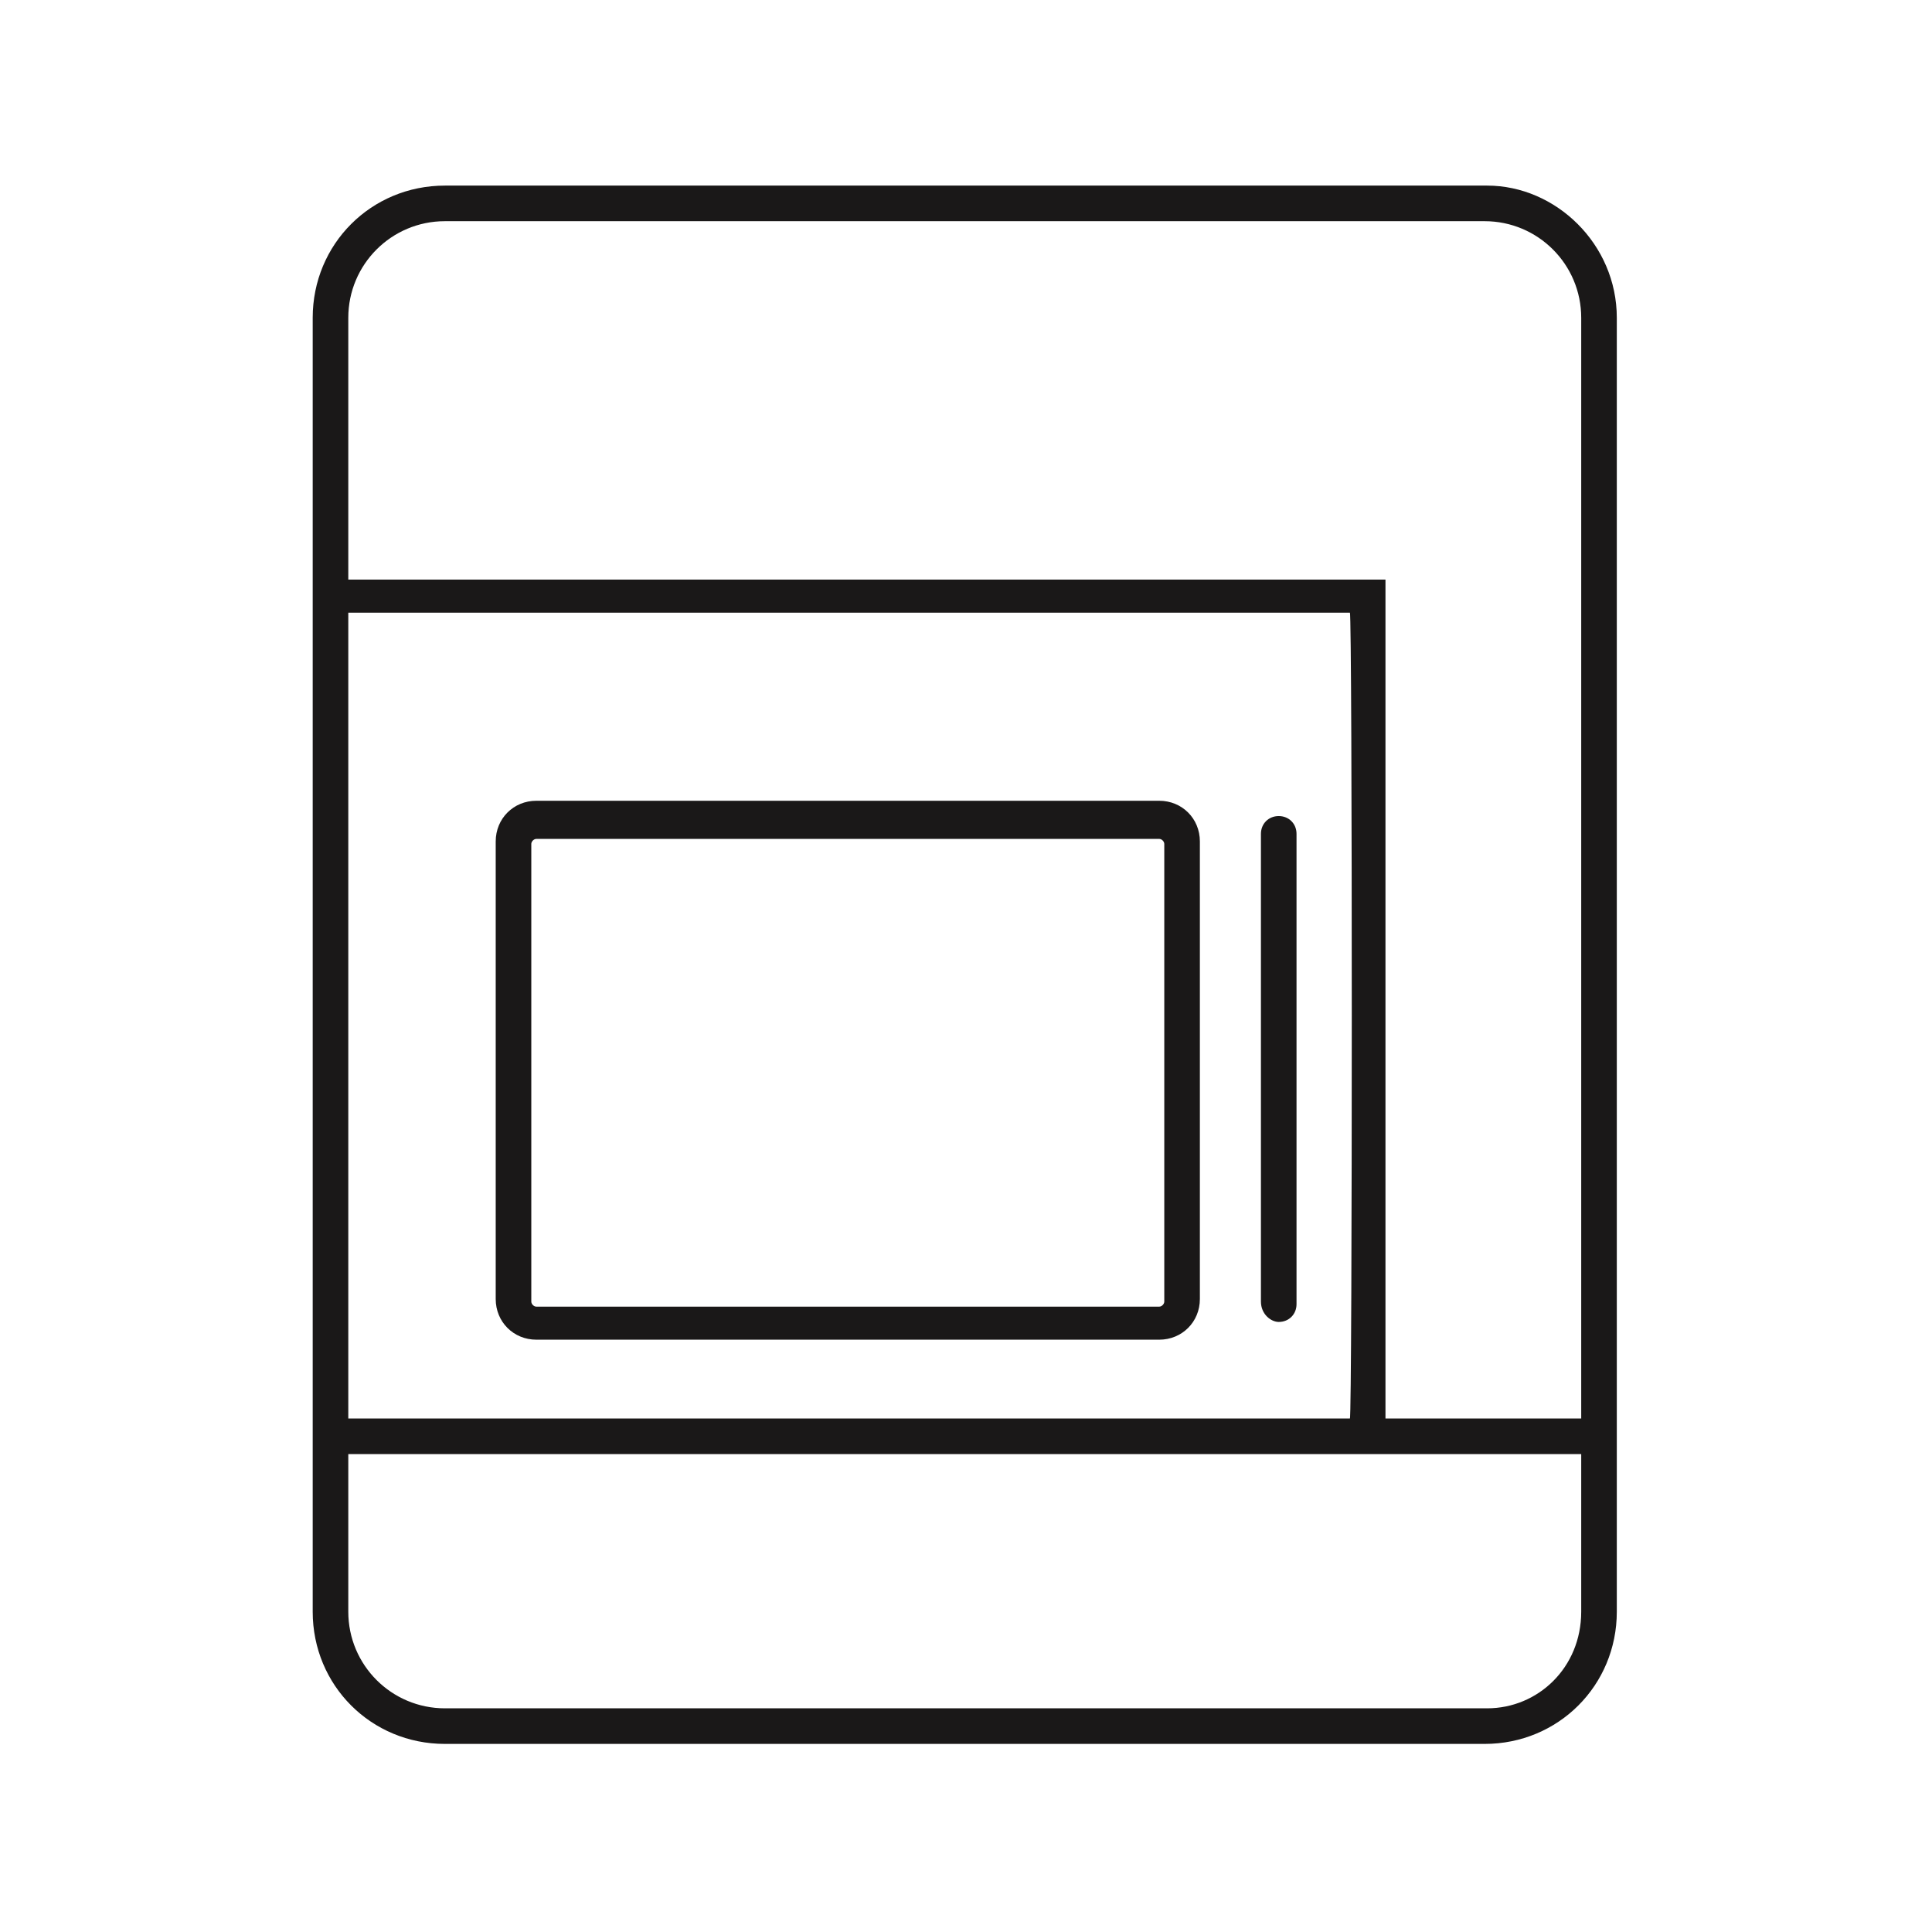
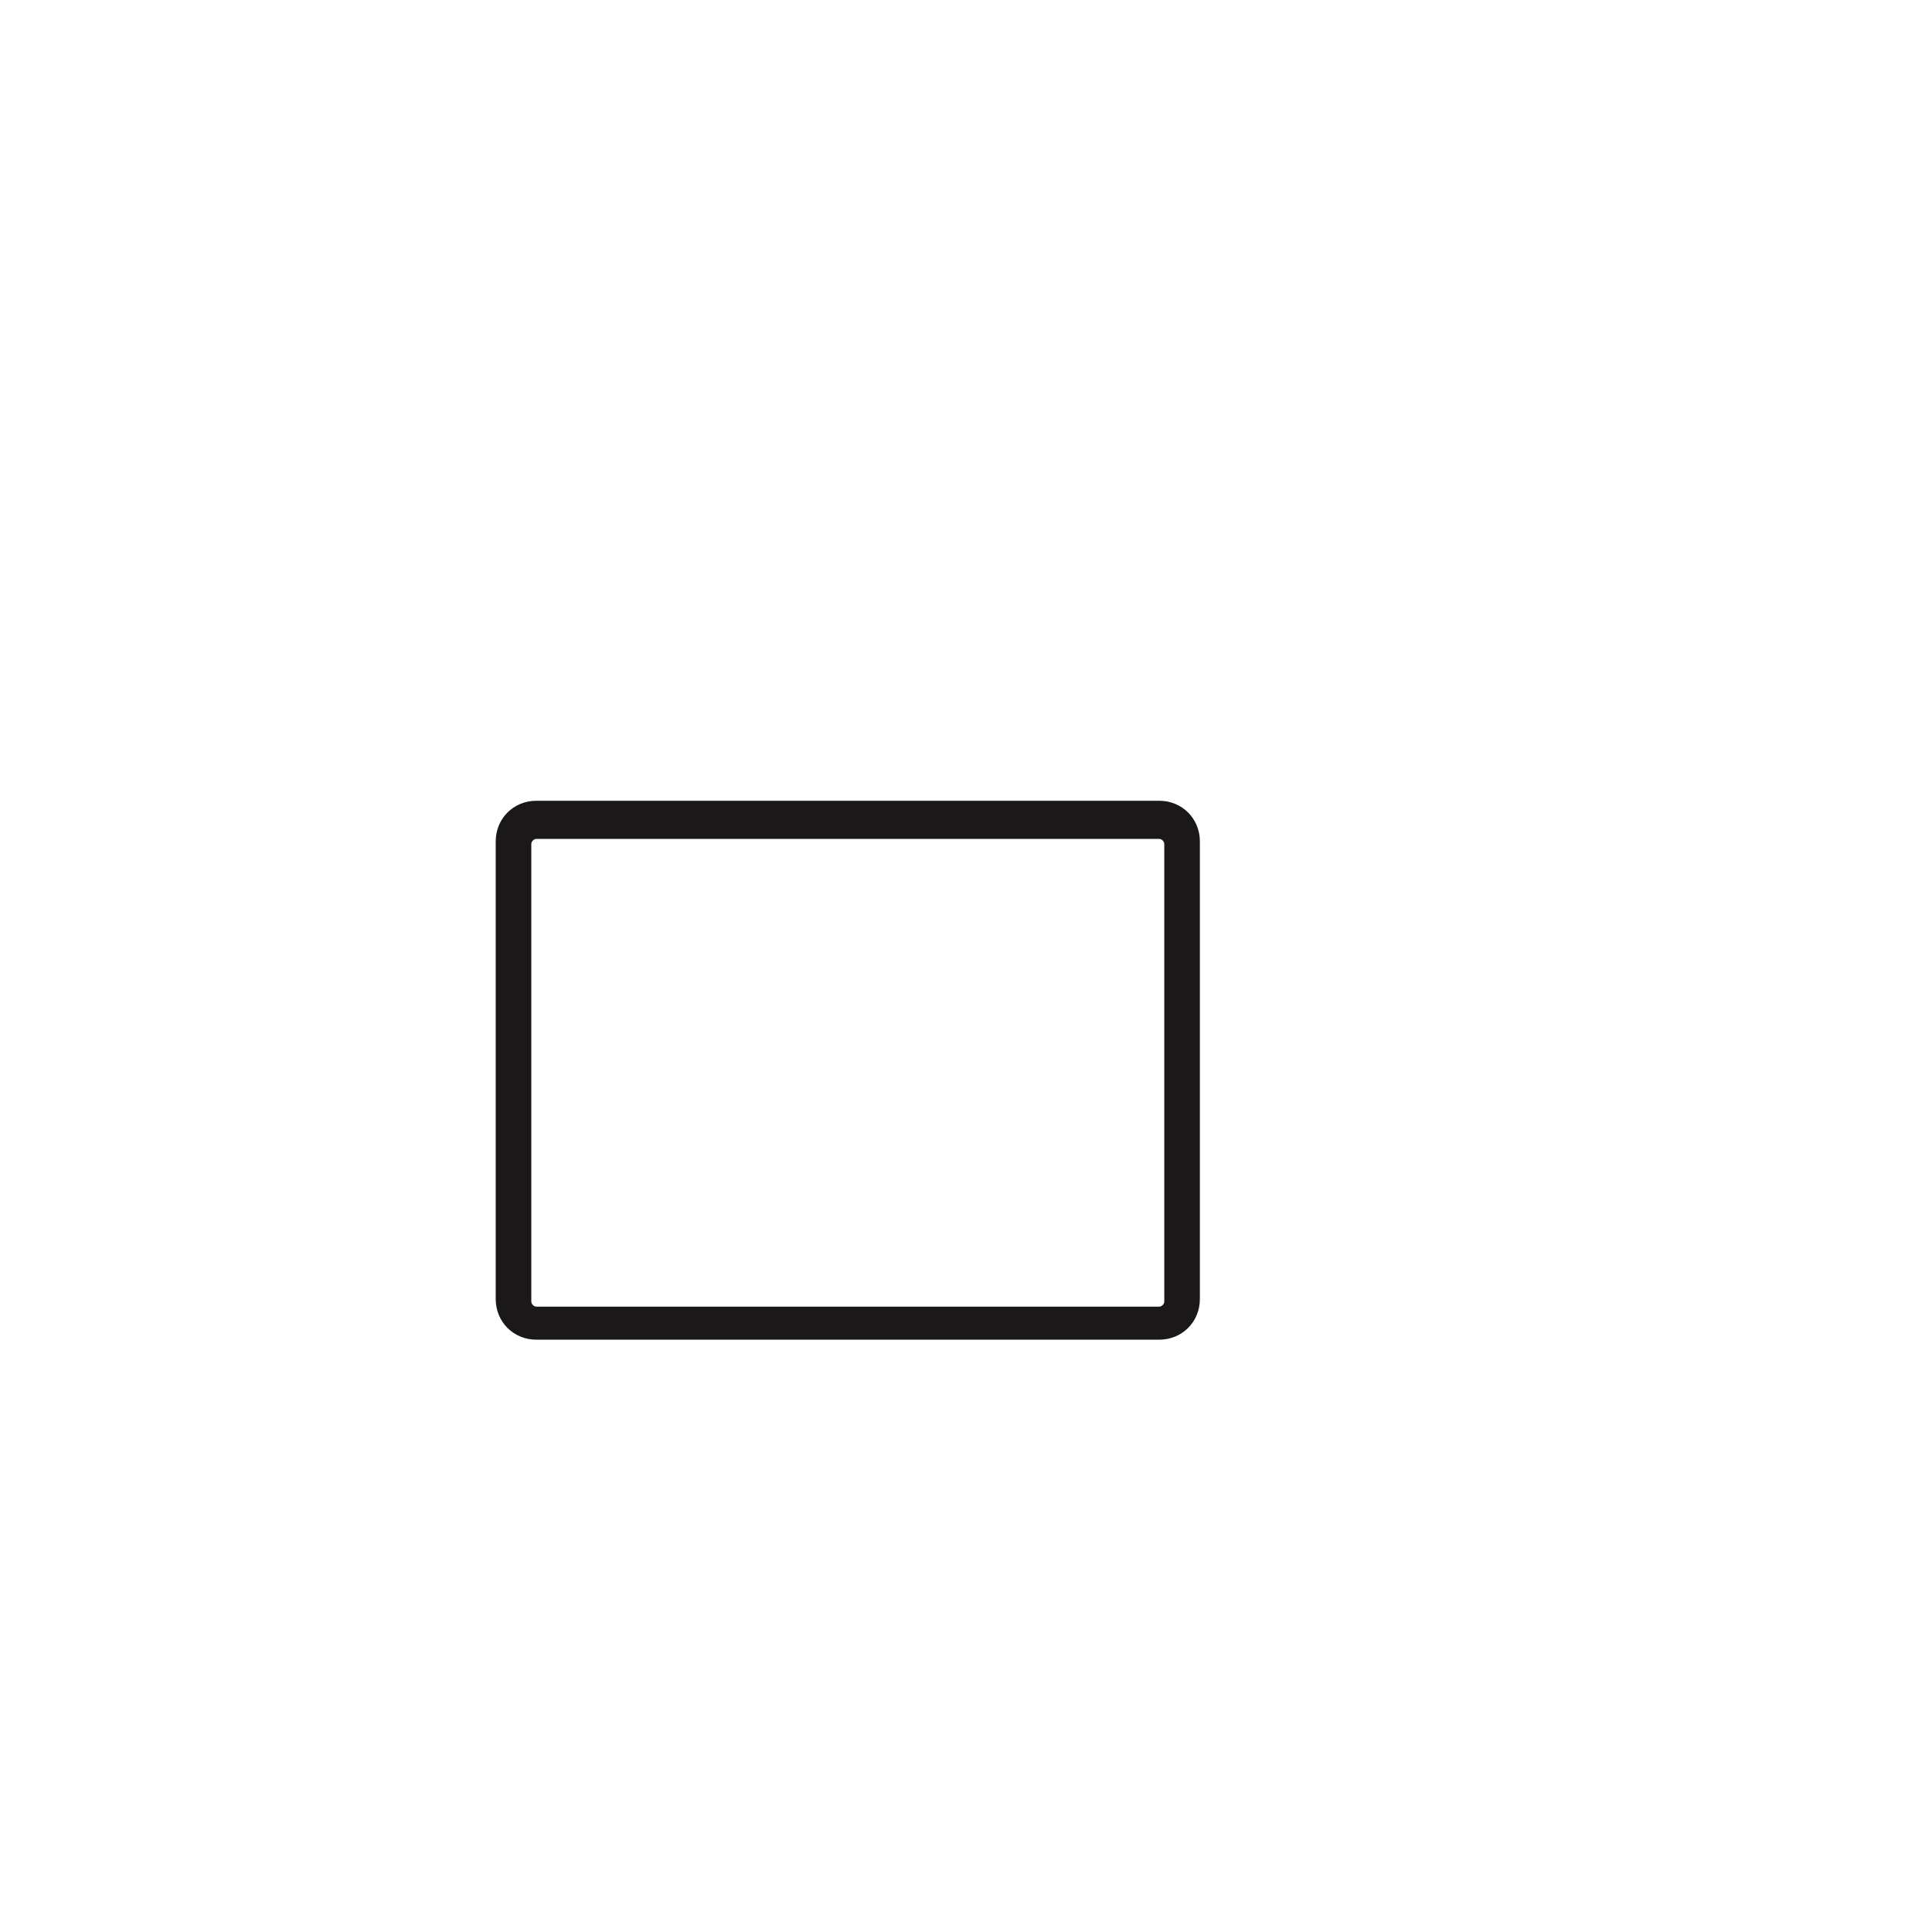
<svg xmlns="http://www.w3.org/2000/svg" width="76" height="76" viewBox="0 0 76 76" fill="none">
-   <path d="M58.501 7.301H17.501C14.601 7.301 12.301 9.601 12.301 12.501V63.401C12.301 66.301 14.601 68.601 17.501 68.601H58.401C61.301 68.601 63.601 66.301 63.601 63.401V12.501C63.601 9.601 61.201 7.301 58.501 7.301ZM17.501 8.701H58.401C60.501 8.701 62.201 10.401 62.201 12.501V55.801H54.501V22.801H13.701V12.501C13.701 10.401 15.401 8.701 17.501 8.701ZM53.101 55.801H13.701V24.101H53.101C53.201 24.101 53.201 55.801 53.101 55.801ZM58.501 67.201H17.501C15.401 67.201 13.701 65.501 13.701 63.401V57.201H62.201V63.401C62.201 65.601 60.501 67.201 58.501 67.201Z" fill="#1A1818" />
-   <path d="M50.302 52.002C50.702 52.002 51.002 51.702 51.002 51.302V32.802C51.002 32.402 50.702 32.102 50.302 32.102C49.902 32.102 49.602 32.402 49.602 32.802V51.202C49.602 51.702 50.002 52.002 50.302 52.002Z" fill="#1A1818" />
  <path d="M21.1 52.7H45.6C46.5 52.7 47.2 52 47.2 51.1V33.1C47.2 32.2 46.5 31.5 45.6 31.5H21.1C20.2 31.5 19.5 32.2 19.5 33.1V51.1C19.5 52 20.2 52.7 21.1 52.7ZM20.9 33.2C20.9 33.1 21 33 21.1 33H45.6C45.7 33 45.8 33.1 45.8 33.2V51.2C45.8 51.3 45.7 51.4 45.6 51.4H21.1C21 51.4 20.9 51.3 20.9 51.2V33.2Z" fill="#1A1818" />
</svg>